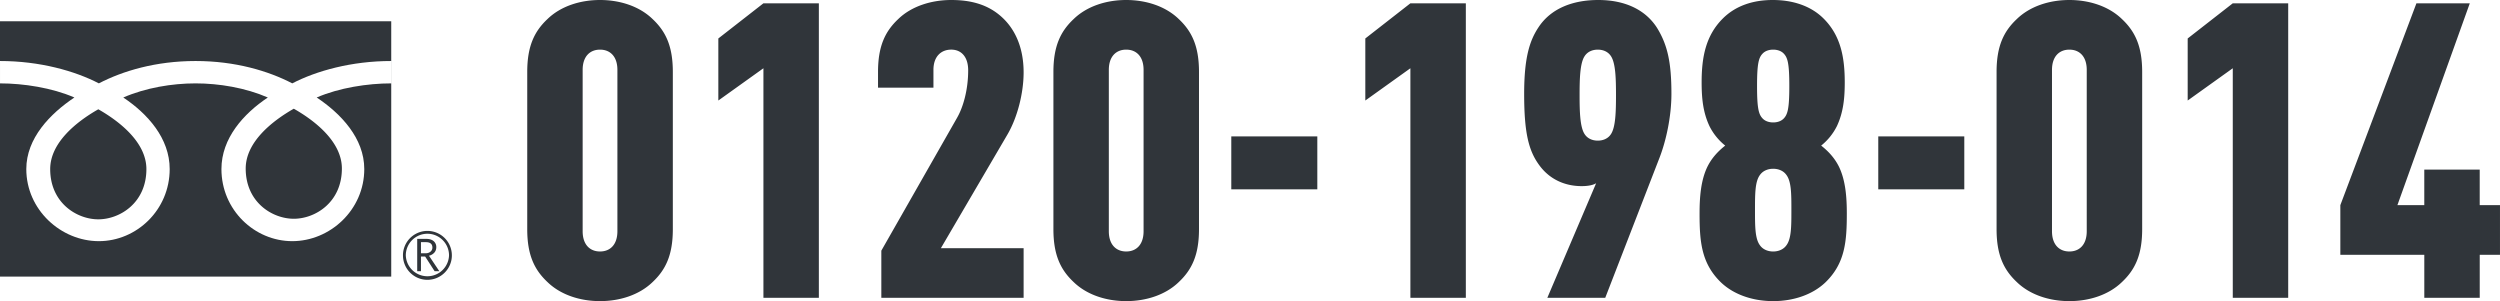
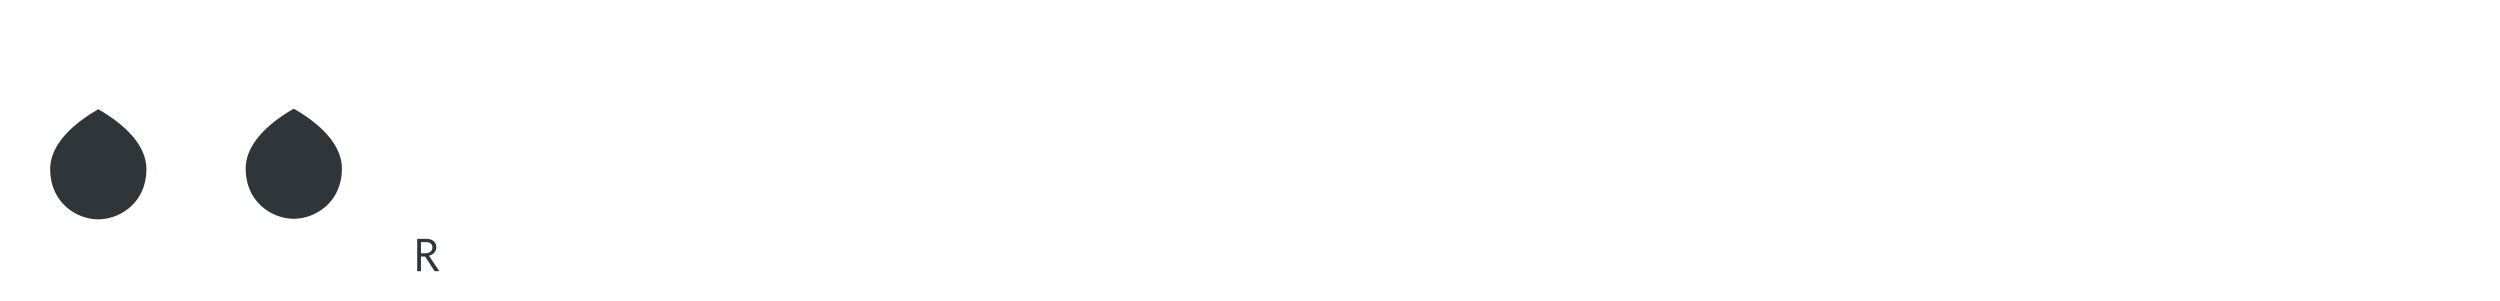
<svg xmlns="http://www.w3.org/2000/svg" id="_レイヤー_2" data-name="レイヤー 2" width="193.395" height="23.294" viewBox="0 0 193.395 23.294">
  <defs>
    <style>.cls-1{fill:#30353a}</style>
  </defs>
  <g id="_デザイン" data-name="デザイン">
-     <path class="cls-1" d="M50.481 21.822c-1.024.992-2.528 1.472-4.064 1.472-1.535 0-3.04-.48-4.063-1.472-1.024-.96-1.568-2.112-1.568-4.095V5.567c0-1.984.544-3.135 1.568-4.095C43.378.479 44.882 0 46.417 0c1.536 0 3.04.48 4.064 1.472 1.024.96 1.568 2.111 1.568 4.095v12.16c0 1.983-.544 3.135-1.568 4.095zm-2.72-16.415c0-1.055-.575-1.567-1.344-1.567-.768 0-1.344.512-1.344 1.567v12.48c0 1.055.576 1.567 1.344 1.567.769 0 1.344-.512 1.344-1.567V5.407zm11.296 17.631V5.28l-3.488 2.496v-4.8l3.488-2.72h4.288v22.783h-4.288zm9.121 0v-3.647l5.855-10.272c.48-.832.863-2.176.863-3.68 0-1.055-.543-1.6-1.311-1.6s-1.376.513-1.376 1.568v1.376h-4.287V5.567c0-1.984.544-3.135 1.567-4.095C70.514.48 72.05 0 73.585 0s2.848.352 3.903 1.312c.992.896 1.697 2.303 1.697 4.288 0 1.6-.48 3.487-1.248 4.8l-5.152 8.798h6.4v3.84H68.178zm23.008-1.216c-1.025.992-2.529 1.472-4.065 1.472-1.535 0-3.039-.48-4.063-1.472-1.024-.96-1.568-2.112-1.568-4.095V5.567c0-1.984.544-3.135 1.568-4.095C84.082.479 85.586 0 87.12 0c1.536 0 3.04.48 4.065 1.472 1.023.96 1.567 2.111 1.567 4.095v12.16c0 1.983-.544 3.135-1.567 4.095zM88.465 5.407c0-1.055-.575-1.567-1.344-1.567-.767 0-1.344.512-1.344 1.567v12.48c0 1.055.577 1.567 1.344 1.567.769 0 1.344-.512 1.344-1.567V5.407zm6.785 9.239v-4.095h6.655v4.095H95.25zm13.855 8.392V5.28l-3.487 2.496v-4.8l3.487-2.72h4.289v22.783h-4.289zm9.889-20.894C119.986.607 121.746 0 123.634 0c2.143 0 3.68.8 4.544 2.144.832 1.343 1.12 2.72 1.12 5.12 0 1.76-.416 3.647-.929 4.959l-4.191 10.815h-4.48l3.776-8.863c-.32.192-.8.223-1.12.223-1.28 0-2.463-.511-3.264-1.6-.832-1.12-1.184-2.495-1.184-5.534 0-2.785.416-4.096 1.088-5.12zm3.584 2.208c-.352.544-.384 1.727-.384 3.007s.032 2.464.384 3.008c.224.352.608.512 1.024.512s.8-.16 1.024-.512c.352-.544.384-1.728.384-3.008s-.032-2.464-.384-3.007c-.225-.353-.608-.512-1.024-.512s-.8.159-1.024.512zm18.656 17.47c-1.024.992-2.528 1.472-4.064 1.472-1.535 0-3.04-.48-4.064-1.472-1.503-1.471-1.631-3.168-1.631-5.311 0-1.248.095-2.56.608-3.616.32-.64.768-1.152 1.376-1.632a4.494 4.494 0 01-1.217-1.504c-.512-1.088-.607-2.208-.607-3.392 0-1.952.32-3.615 1.632-4.928C134.259.447 135.603 0 137.139 0c1.535 0 2.943.447 3.935 1.44 1.312 1.312 1.632 2.975 1.632 4.927 0 1.184-.097 2.304-.608 3.392a4.502 4.502 0 01-1.216 1.504c.608.48 1.056.992 1.376 1.632.512 1.056.608 2.368.608 3.616 0 2.143-.128 3.84-1.632 5.311zm-3.04-8.287c-.224-.32-.608-.48-1.024-.48s-.8.16-1.024.48c-.383.512-.383 1.472-.383 2.72s0 2.208.383 2.72c.224.319.608.48 1.024.48s.8-.161 1.024-.48c.384-.512.384-1.472.384-2.72s0-2.208-.384-2.72zm-1.824-4.352c.192.192.48.288.8.288.32 0 .608-.096.8-.288.32-.32.448-.768.448-2.528s-.128-2.208-.448-2.527c-.192-.192-.48-.288-.8-.288-.32 0-.607.096-.8.288-.32.32-.448.768-.448 2.527s.129 2.208.448 2.528zm8.929 5.463v-4.095h6.655v4.095H145.3zm18.847 7.176c-1.024.992-2.528 1.472-4.064 1.472-1.535 0-3.039-.48-4.063-1.472-1.024-.96-1.568-2.112-1.568-4.095V5.567c0-1.984.544-3.135 1.568-4.095C157.043.479 158.547 0 160.082 0c1.536 0 3.04.48 4.064 1.472 1.024.96 1.568 2.111 1.568 4.095v12.16c0 1.983-.544 3.135-1.568 4.095zm-2.72-16.415c0-1.055-.575-1.567-1.344-1.567-.768 0-1.344.512-1.344 1.567v12.48c0 1.055.576 1.567 1.344 1.567.769 0 1.344-.512 1.344-1.567V5.407zm11.297 17.631V5.28l-3.488 2.496v-4.8l3.488-2.72h4.288v22.783h-4.288zm19.104-3.328v3.328h-4.288V19.71h-6.495v-3.84L186.93.256h4.128l-5.6 15.614h2.08v-2.75h4.288v2.75h1.568v3.84h-1.568zm-160.654.044c0 1.043.846 1.892 1.89 1.892 1.043 0 1.892-.85 1.892-1.892a1.891 1.891 0 00-3.783 0m.22.001c0-.922.75-1.673 1.671-1.673.92 0 1.673.75 1.673 1.673a1.673 1.673 0 01-3.344.001z" />
    <path class="cls-1" d="M33.984 20.979h-.363l-.734-1.136h-.322v1.136h-.291v-2.5h.707c.237 0 .425.058.563.173a.592.592 0 01.206.481c0 .152-.05.289-.15.407a.774.774 0 01-.415.242l.799 1.197m-1.42-1.389h.367a.55.55 0 00.375-.125.402.402 0 00.143-.315c0-.278-.17-.417-.51-.417h-.374v.857zm-13.557-6.554c0 2.617 2.06 3.887 3.72 3.887 1.661 0 3.72-1.27 3.72-3.887 0-2.032-2.01-3.656-3.72-4.626-1.708.97-3.72 2.594-3.72 4.626zm-15.124.044c0 2.619 2.062 3.887 3.722 3.887 1.66 0 3.72-1.268 3.72-3.887 0-2.032-2.012-3.655-3.72-4.626-1.71.971-3.722 2.594-3.722 4.626z" />
-     <path class="cls-1" d="M0 1.646v19.752h30.265V1.646H0zM30.26 6.45c-1.817 0-4.027.34-5.76 1.092 1.871 1.25 3.68 3.145 3.68 5.537 0 3.161-2.651 5.576-5.57 5.576-2.92 0-5.48-2.415-5.48-5.576 0-2.392 1.718-4.287 3.588-5.537-1.73-.753-3.772-1.092-5.59-1.092s-3.86.34-5.59 1.092c1.87 1.25 3.589 3.145 3.589 5.537 0 3.161-2.561 5.576-5.48 5.576-2.92 0-5.612-2.415-5.612-5.576 0-2.392 1.85-4.287 3.72-5.537C4.024 6.789 1.818 6.45.001 6.45V4.72c3.074 0 5.795.767 7.646 1.729 1.85-.962 4.406-1.729 7.481-1.729 3.074 0 5.63.767 7.481 1.729 1.851-.962 4.576-1.729 7.651-1.729v1.73z" />
  </g>
</svg>